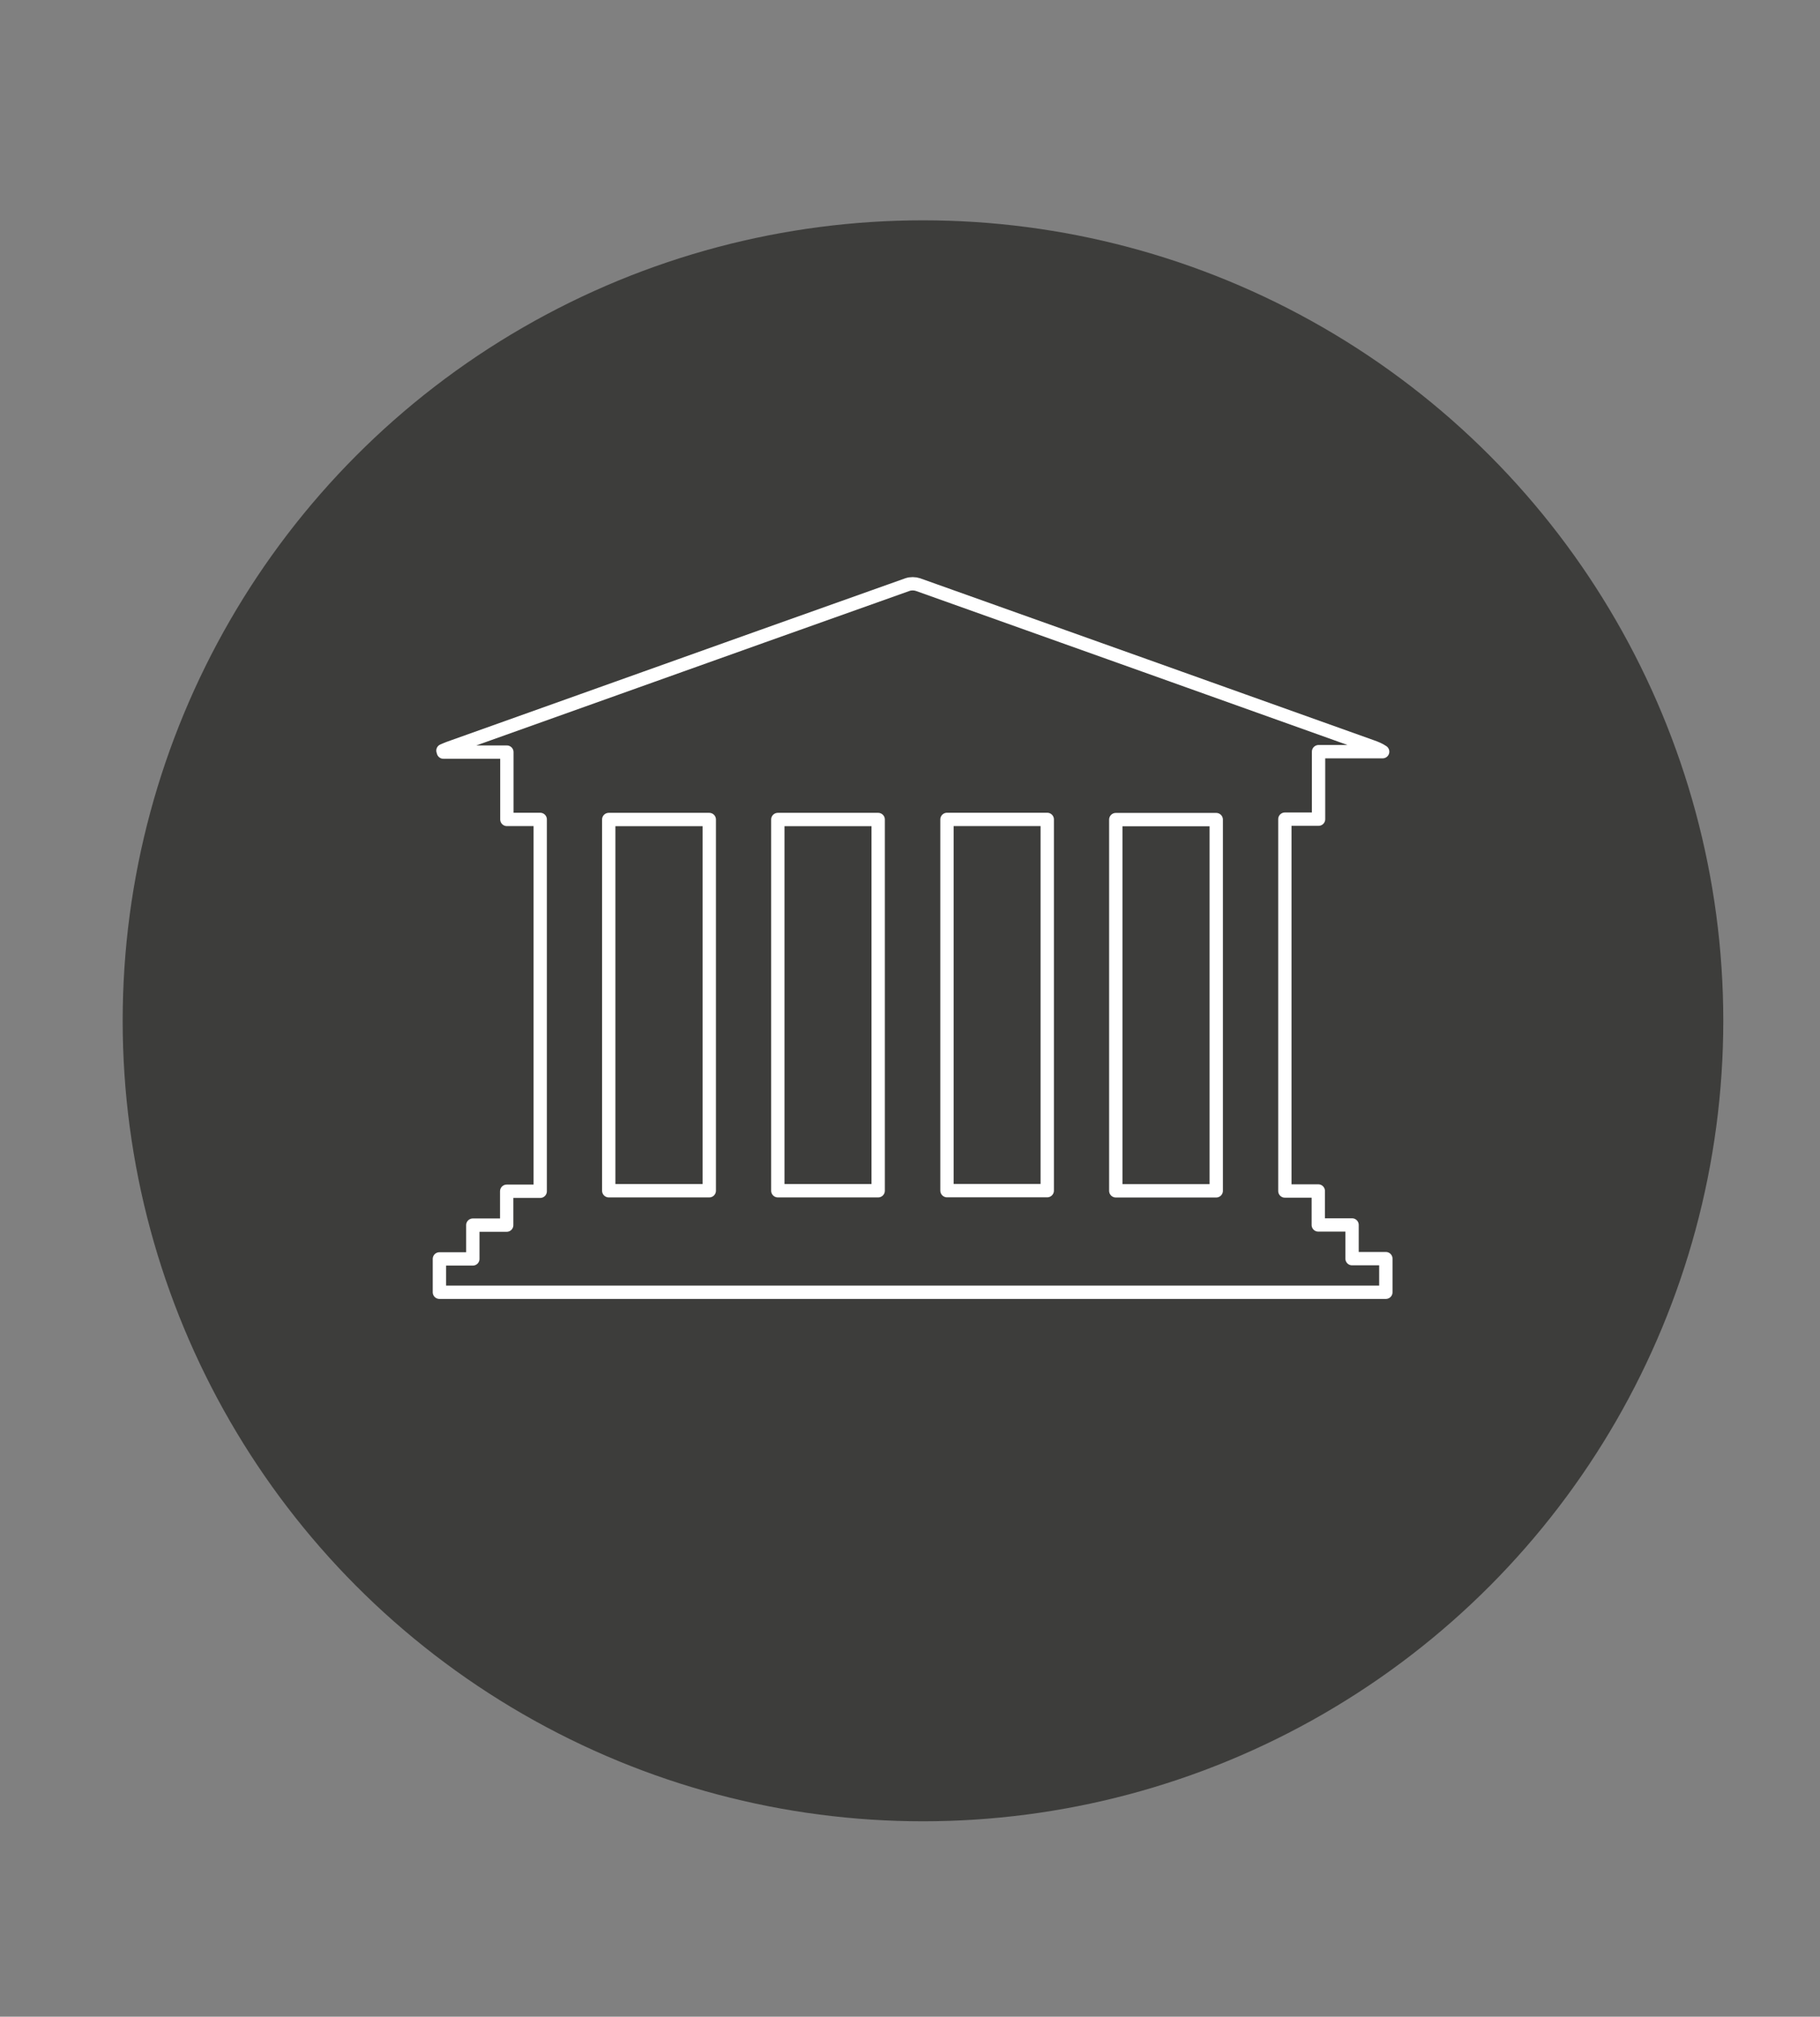
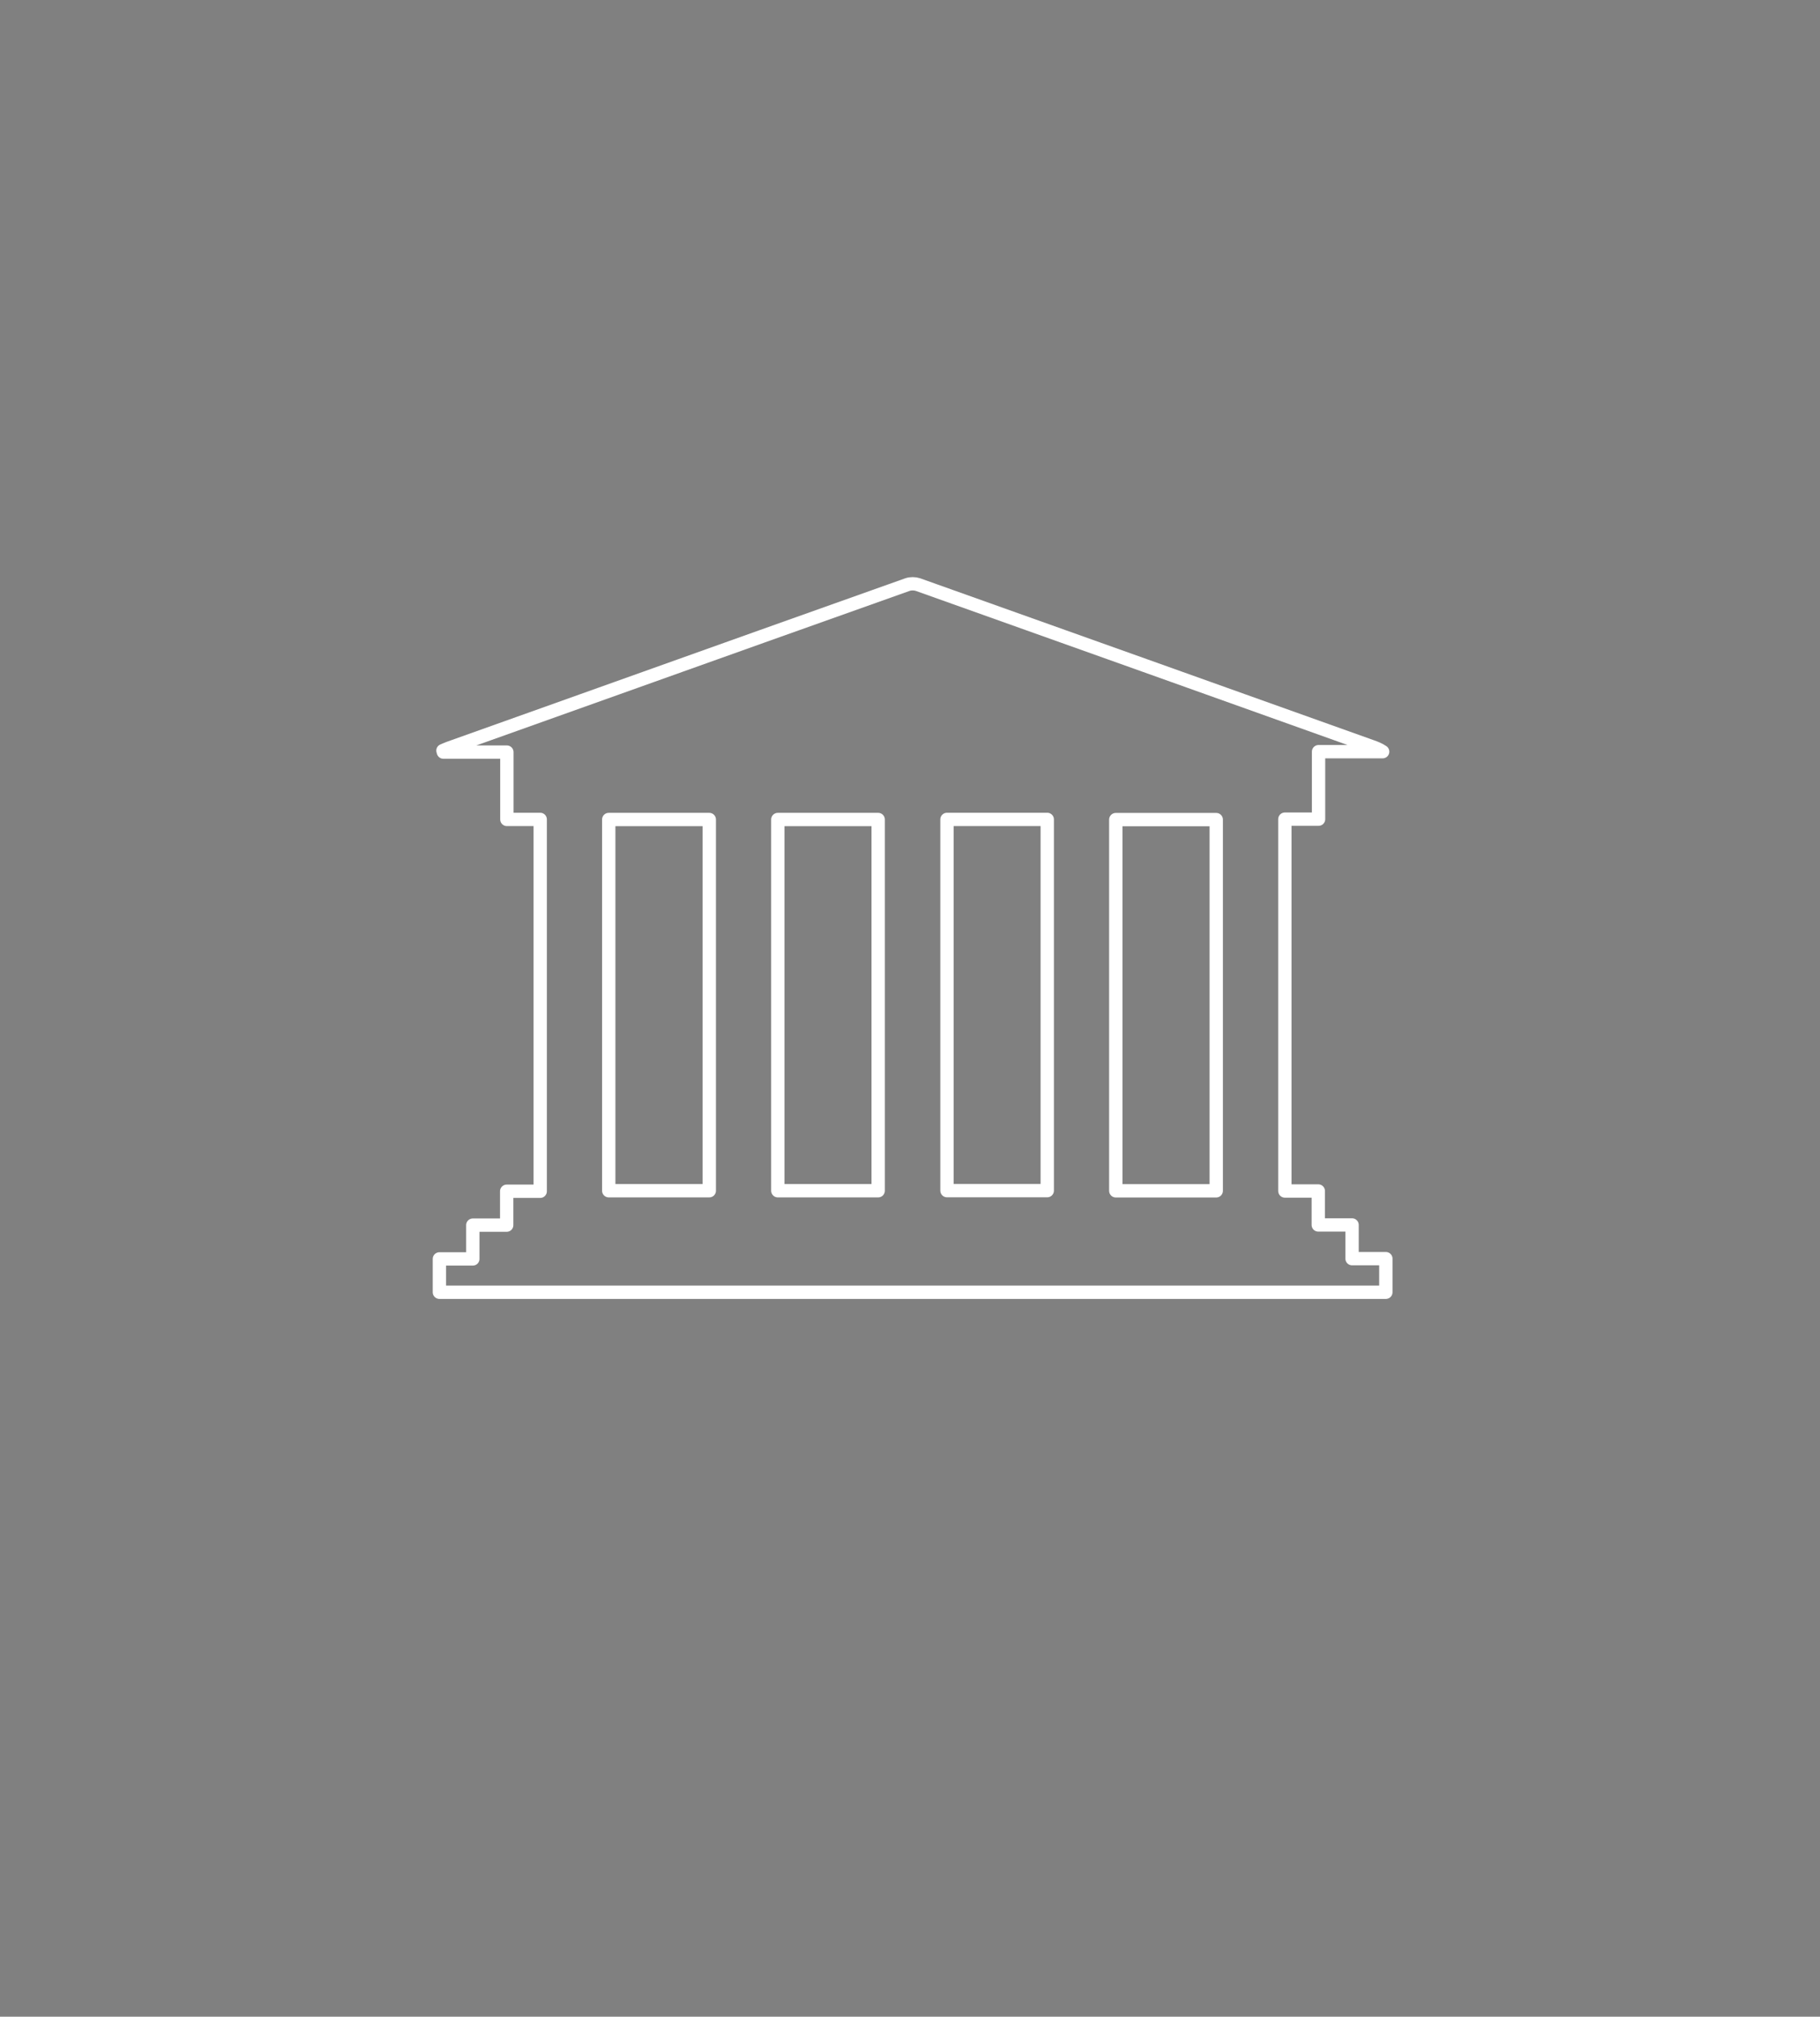
<svg xmlns="http://www.w3.org/2000/svg" version="1.1" id="Layer_1" x="0px" y="0px" viewBox="0 0 204.74 226.82" style="enable-background:new 0 0 204.74 226.82;" xml:space="preserve">
  <rect x="0" y="0" width="204.74" height="226.82" fill="#808080" stroke="none" />
  <style type="text/css">
	.st0{fill:#FFFFFF;}
	.st1{fill:#3D3D3B;}
	.st2{fill:none;stroke:#FFFFFF;stroke-width:1.508;stroke-linecap:round;stroke-linejoin:round;stroke-miterlimit:10;}
	.st3{fill:none;stroke:#FFFFFF;stroke-width:1.5;stroke-linecap:round;stroke-linejoin:round;stroke-miterlimit:10;}
	.st4{fill:none;stroke:#FFFFFF;stroke-miterlimit:10;}
	.st5{fill:#3C3C3B;}
</style>
  <g>
-     <circle class="st1" cx="103.83" cy="114.81" r="90.03" />
    <g id="IoSVuw_00000078014080114325786410000015099986564941643143_">
      <g>
        <path class="st3" d="M49.43,145.34c0-1.26,0-2.47,0-3.75c1.24,0,2.45,0,3.76,0c0-1.29,0-2.51,0-3.8c1.31,0,2.52,0,3.81,0     c0-1.29,0-2.52,0-3.81c1.3,0,2.51,0,3.77,0c0-13.96,0-27.85,0-41.82c-1.24,0-2.47,0-3.75,0c0-2.56,0-5.03,0-7.57     c-2.42,0-4.78,0-7.14,0c-0.02-0.06-0.03-0.11-0.05-0.17c0.22-0.09,0.43-0.19,0.65-0.27c6.32-2.26,12.65-4.52,18.97-6.77     c10.87-3.88,21.75-7.77,32.63-11.63c0.36-0.13,0.83-0.12,1.19,0c17.01,6.06,34.02,12.13,51.03,18.21     c0.42,0.15,0.83,0.3,1.24,0.58c-2.38,0-4.76,0-7.21,0c0,2.57,0,5.04,0,7.59c-1.29,0-2.52,0-3.79,0c0,13.97,0,27.86,0,41.82     c1.25,0,2.46,0,3.76,0c0,1.29,0,2.52,0,3.82c1.29,0,2.5,0,3.8,0c0,1.28,0,2.49,0,3.79c1.31,0,2.54,0,3.8,0c0,1.31,0,2.52,0,3.78     C120.41,145.34,84.95,145.34,49.43,145.34z M68.48,92.17c0,13.95,0,27.84,0,41.75c3.79,0,7.53,0,11.31,0c0-13.93,0-27.83,0-41.75     C76.02,92.17,72.28,92.17,68.48,92.17z M136.82,133.93c0-13.97,0-27.86,0-41.75c-3.8,0-7.53,0-11.3,0c0,13.94,0,27.83,0,41.75     C129.31,133.93,133.05,133.93,136.82,133.93z M87.5,92.17c0,13.95,0,27.84,0,41.75c3.79,0,7.52,0,11.29,0     c0-13.93,0-27.82,0-41.75C95.02,92.17,91.3,92.17,87.5,92.17z M106.53,92.16c0,13.95,0,27.85,0,41.75c3.79,0,7.53,0,11.28,0     c0-13.94,0-27.84,0-41.75C114.03,92.16,110.31,92.16,106.53,92.16z" />
      </g>
    </g>
  </g>
</svg>